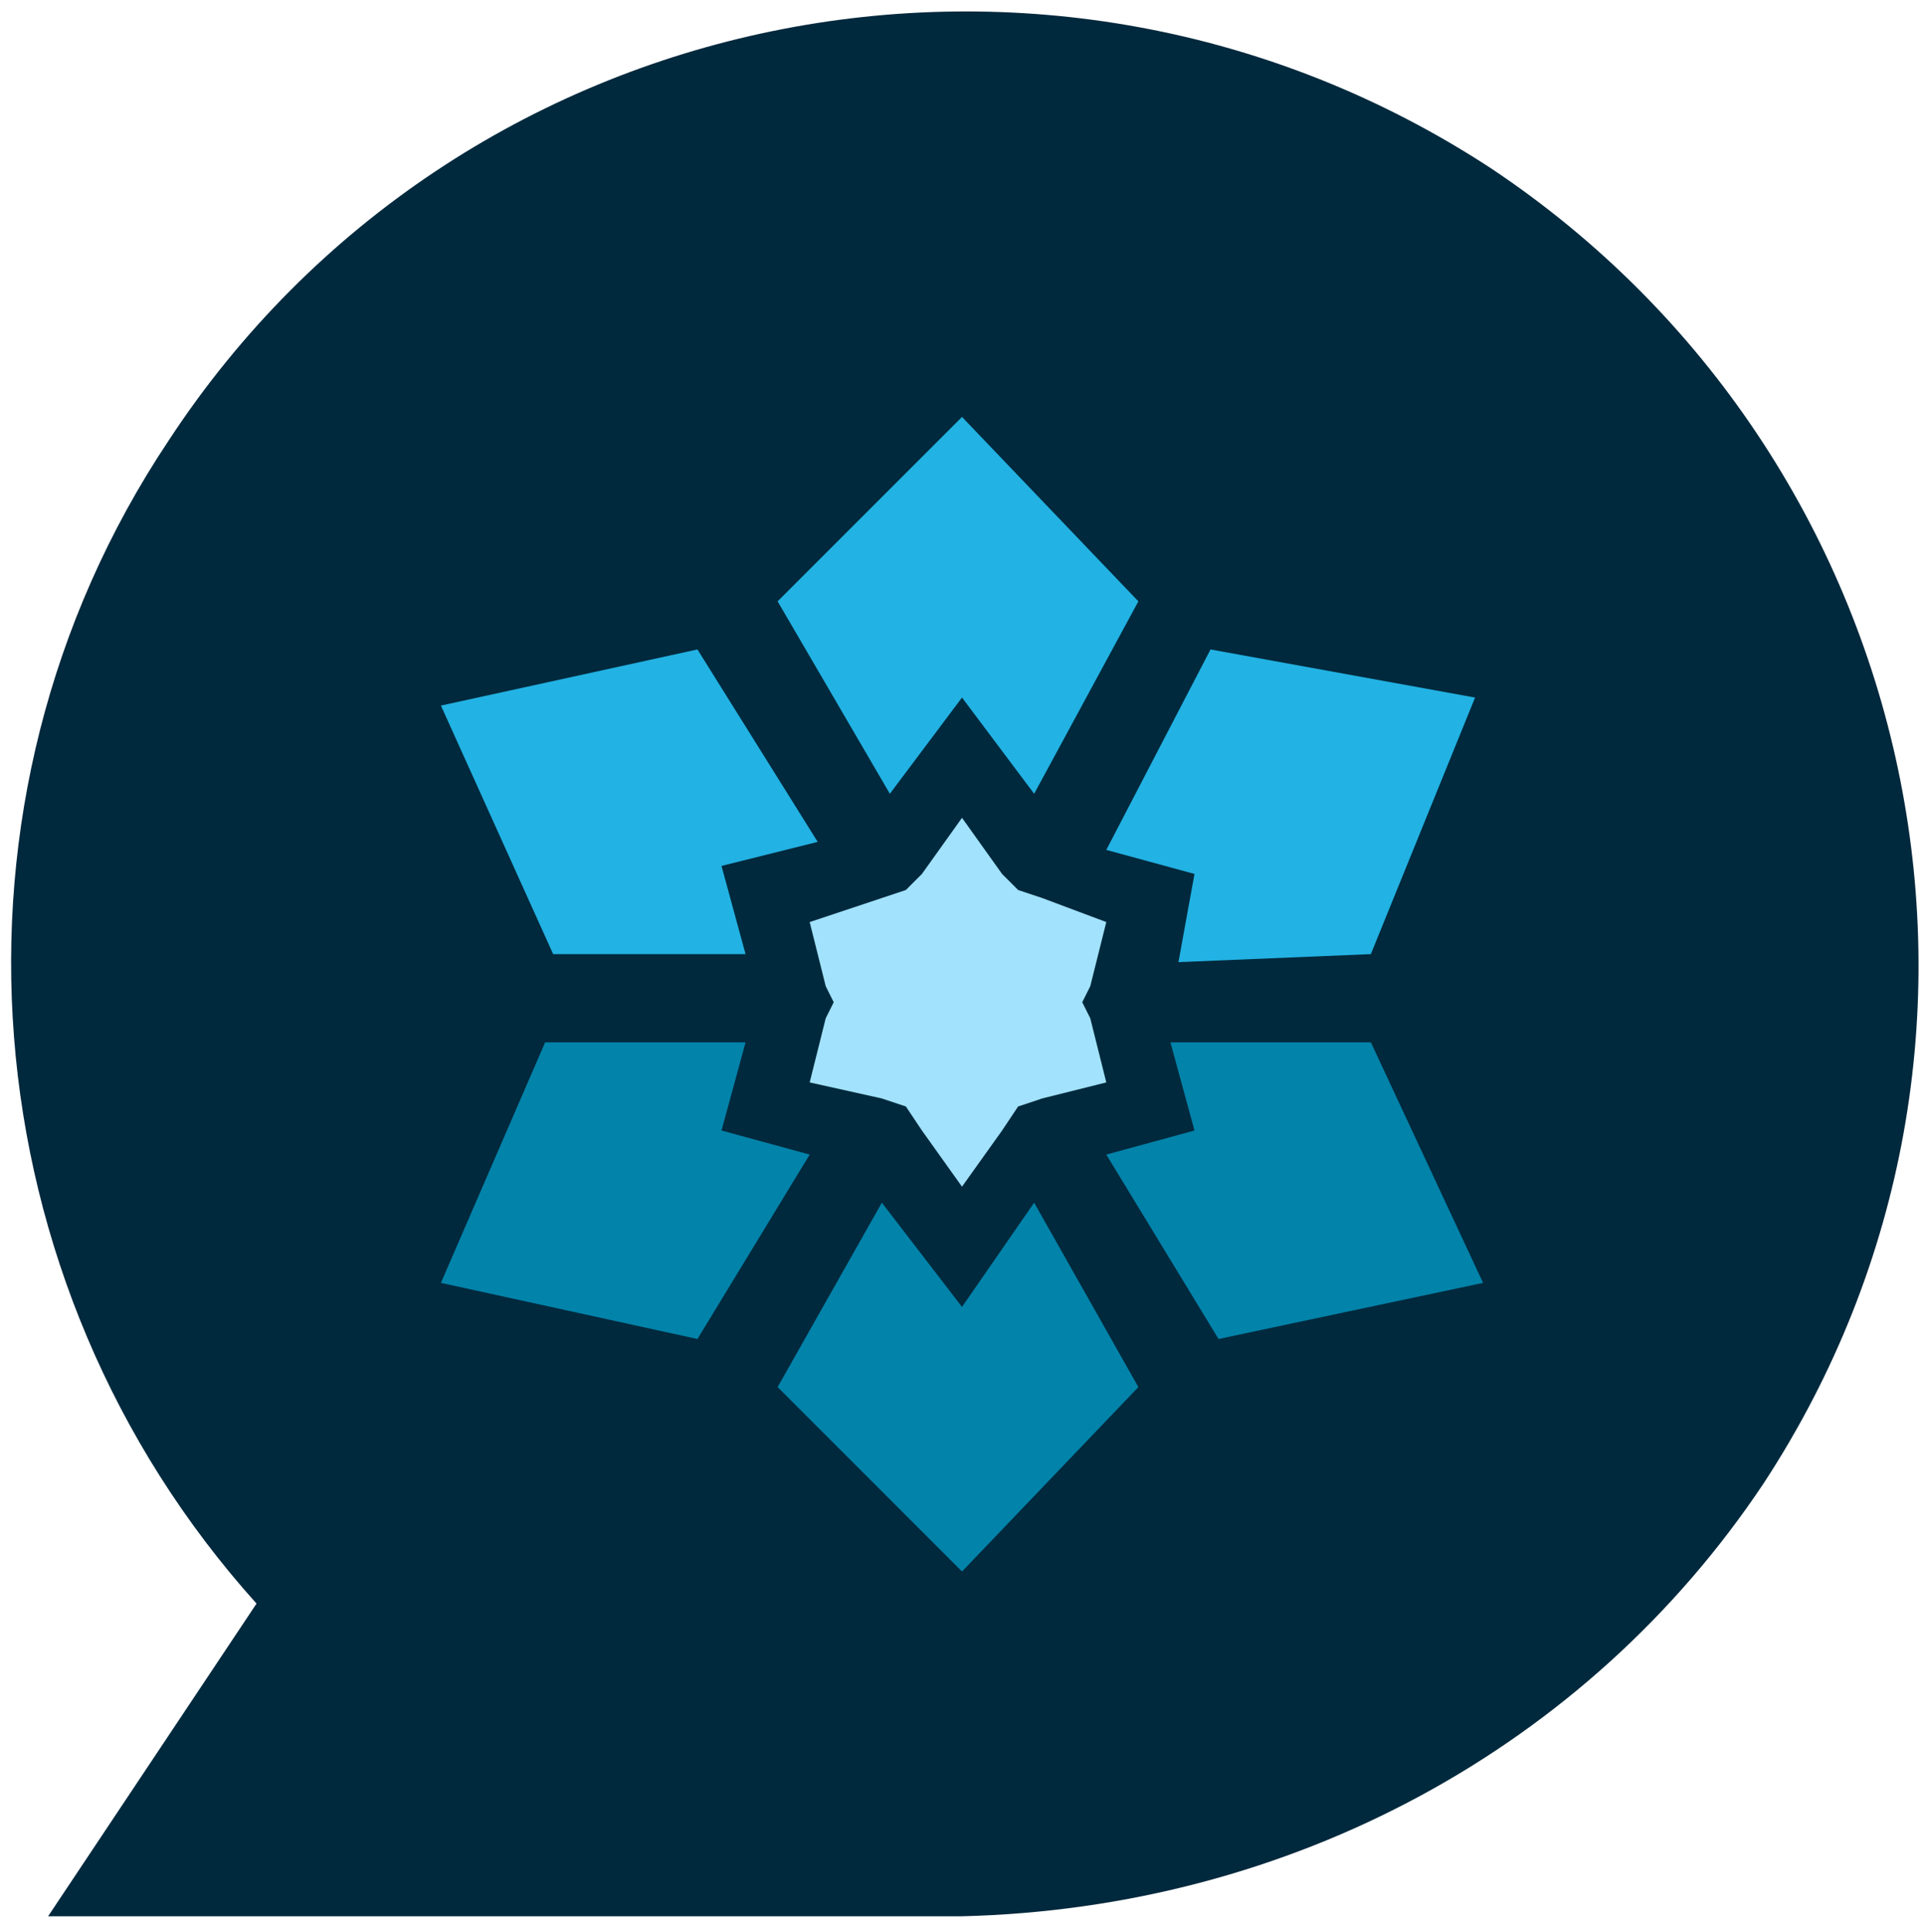
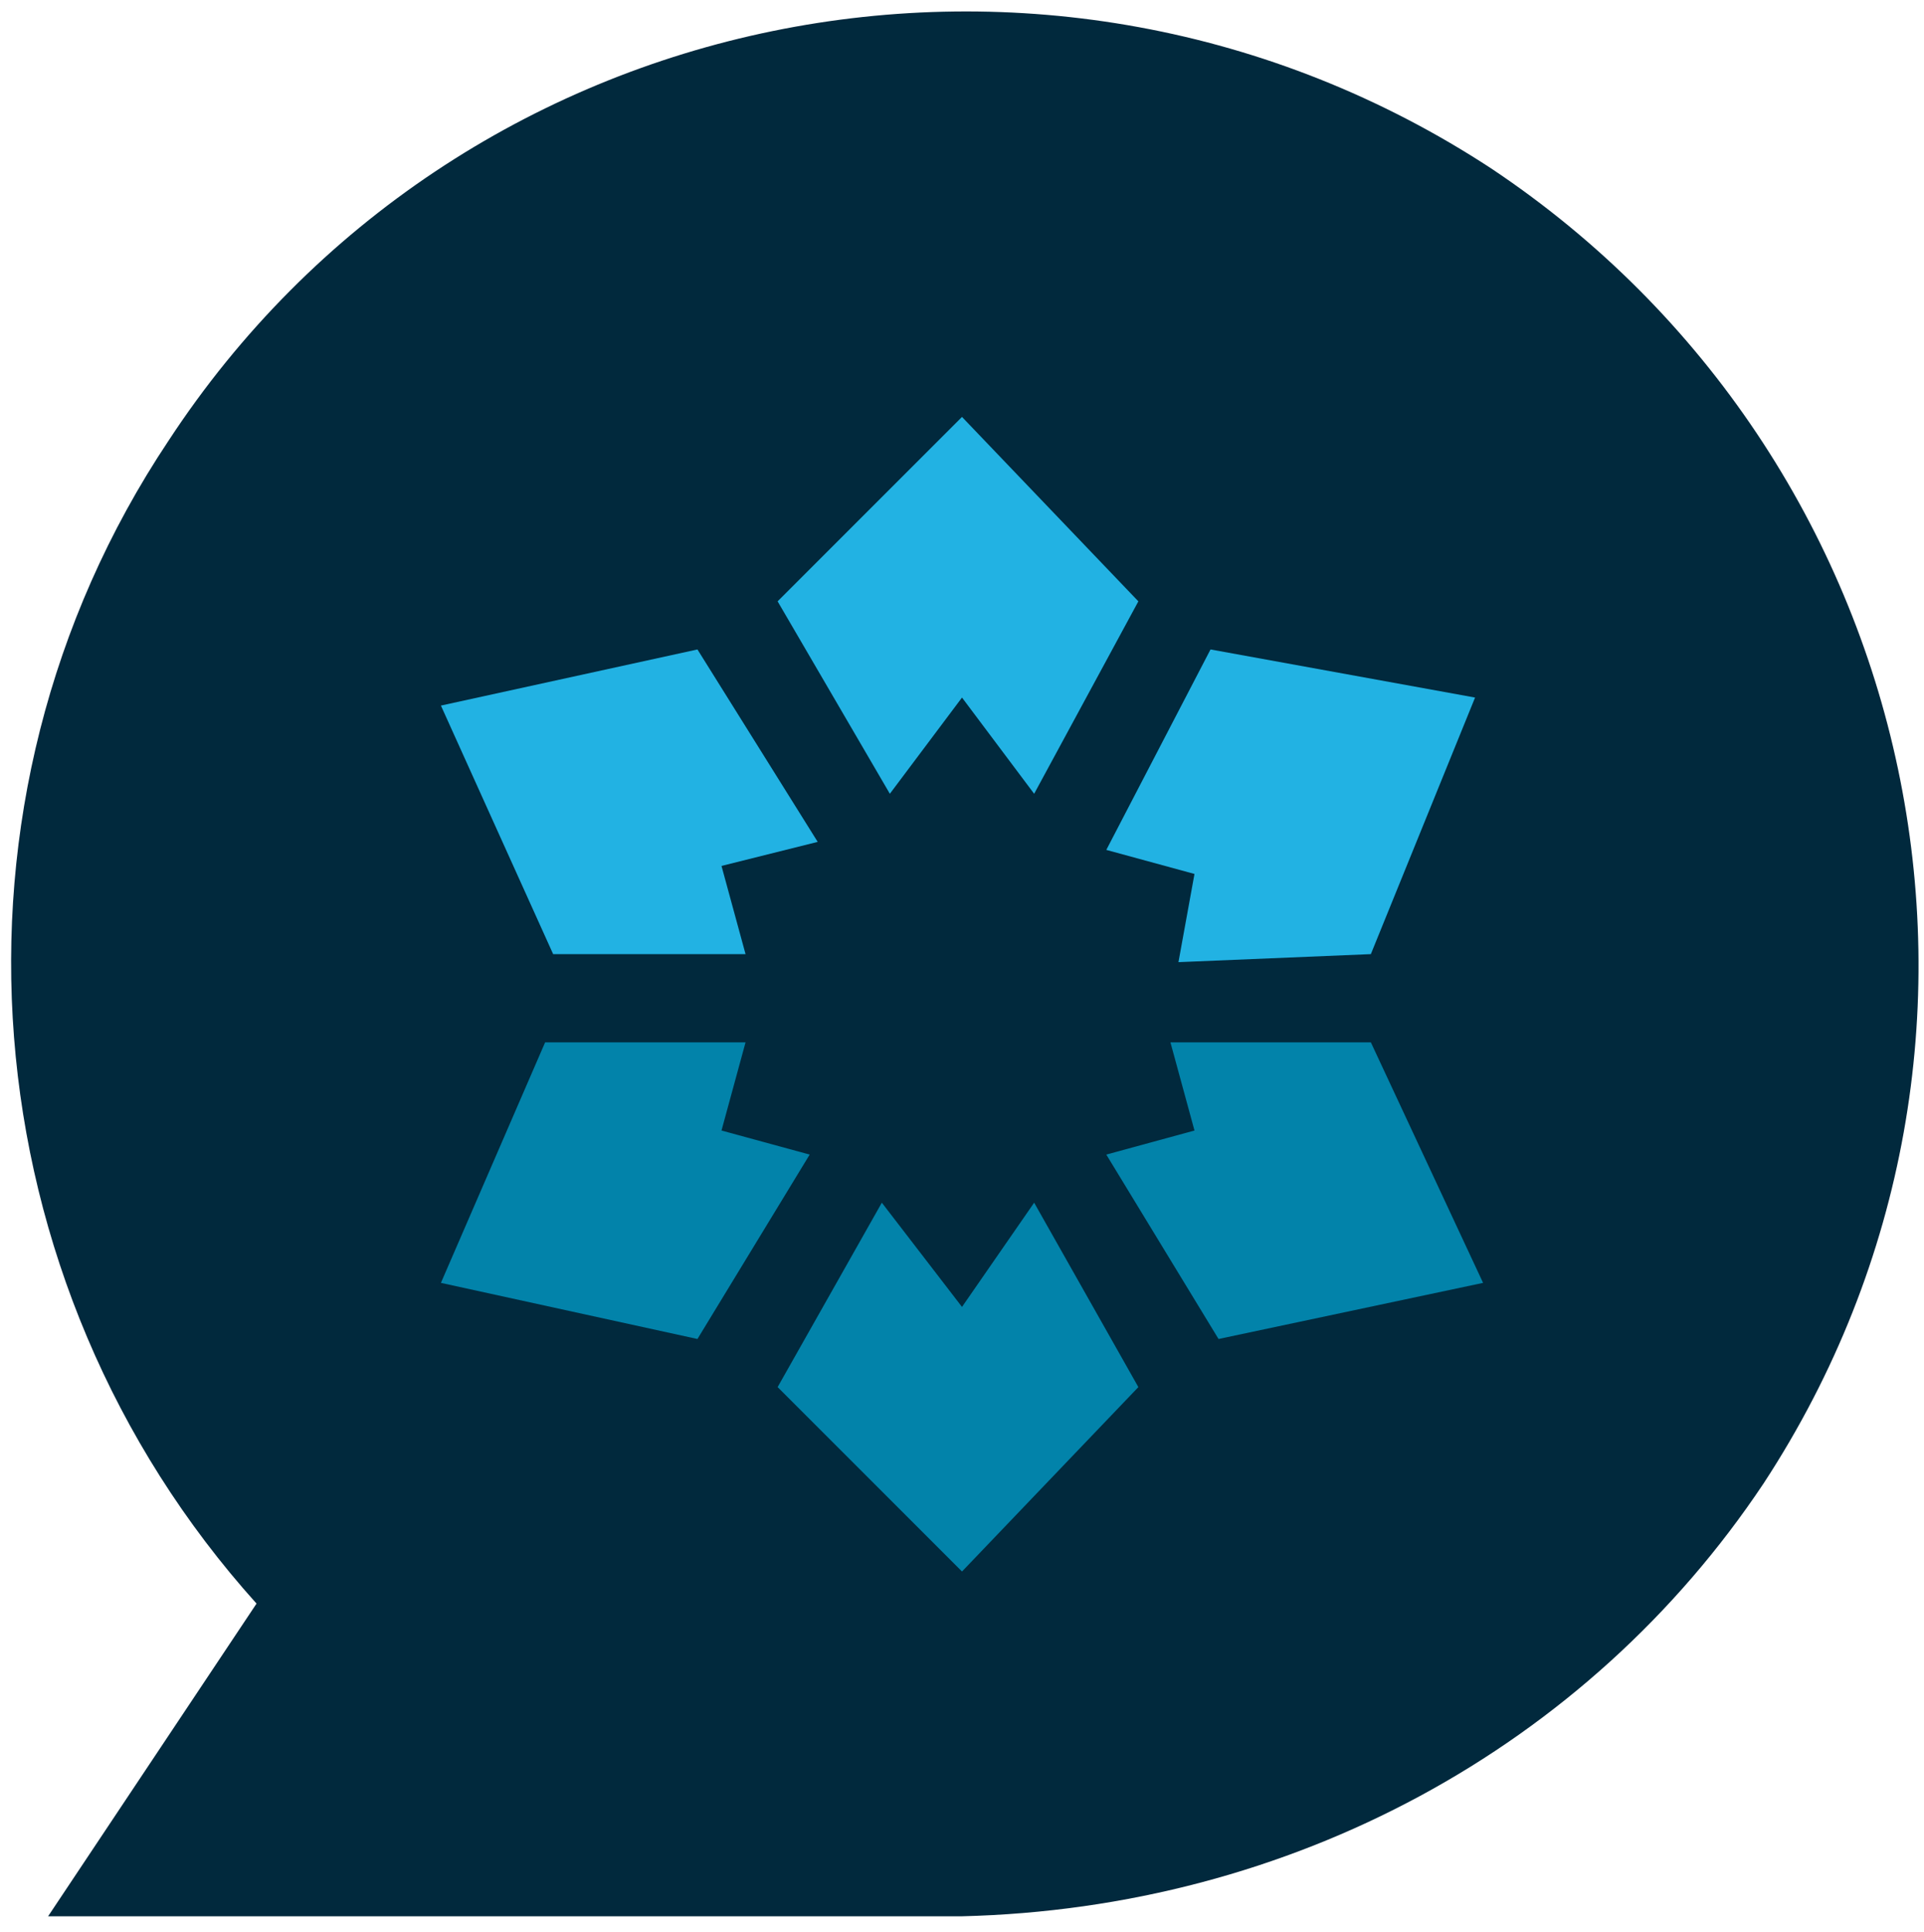
<svg xmlns="http://www.w3.org/2000/svg" version="1.1" id="Snowflake" x="0px" y="0px" viewBox="0 0 24 24.1" style="enable-background:new 0 0 24 24.1;" xml:space="preserve">
  <style type="text/css">
	.st0{fill:#152C3E;}
	.st1{fill:#C6E9F9;}
	.st2{fill:#5385AE;}
	.st3{fill:#2CA7E4;}
	.st4{fill:#01293D;}
	.st5{fill:#A2E2FC;}
	.st6{fill:#0283AA;}
	.st7{fill:#22B2E3;}
</style>
  <title>New Crystal SVG logo</title>
  <path class="st0" d="M69,12.4c0-6.6-5.4-12-12-12c-6.6,0-12,5.4-12,12c0,5.5,3.7,10.2,9,11.6v4.8l9.6-6.4l0,0  C67,20.1,69,16.4,69,12.4z" />
  <polygon class="st1" points="56.5,14 57,14.7 57.5,14 57.7,13.7 58,13.7 58.8,13.4 58.5,12.6 58.5,12.4 58.5,12.2 58.8,11.4  58,11.2 57.7,11.1 57.5,10.9 57,10.2 56.5,10.9 56.3,11.1 56,11.2 55.3,11.4 55.5,12.2 55.5,12.4 55.5,12.6 55.3,13.4 56,13.7  56.3,13.7 " />
  <polygon class="st2" points="55.3,14.3 54.2,14 54.5,13 52.2,13 50.8,15.9 54,16.6 " />
  <polygon class="st3" points="60.1,8.1 58.7,10.5 59.8,10.8 59.5,11.9 61.8,11.9 63.1,8.8 " />
  <polygon class="st2" points="61.8,13 59.5,13 59.8,14 58.7,14.3 60,16.6 63.1,15.9 " />
  <polygon class="st2" points="57.9,14.9 57,16.2 56.1,14.9 54.8,17.2 57,19.5 59.1,17.2 " />
  <polygon class="st3" points="54.5,11.9 54.2,10.8 55.3,10.5 53.9,8.1 50.8,8.8 52.2,11.9 " />
  <polygon class="st3" points="56.2,9.9 57,8.7 57.8,9.9 59.2,7.6 57,5.3 54.8,7.6 " />
  <path class="st4" d="M22,18.5C25.6,13,24,5.7,18.6,2.1C13.1-1.5,5.7,0,2.1,5.5c-3,4.5-2.5,10.5,1.1,14.5l-2.6,3.9l11.4,0l0,0  C16.1,23.8,19.8,21.8,22,18.5z" />
-   <polygon class="st5" points="11.5,14.1 12,14.8 12.5,14.1 12.7,13.8 13,13.7 13.8,13.5 13.6,12.7 13.5,12.5 13.6,12.3 13.8,11.5  13,11.2 12.7,11.1 12.5,10.9 12,10.2 11.5,10.9 11.3,11.1 11,11.2 10.1,11.5 10.3,12.3 10.4,12.5 10.3,12.7 10.1,13.5 11,13.7  11.3,13.8 " />
  <polygon class="st6" points="10.1,14.4 9,14.1 9.3,13 6.8,13 5.5,16 8.7,16.7 " />
  <polygon class="st7" points="15.1,8.1 13.8,10.6 14.9,10.9 14.7,12 17.1,11.9 18.4,8.7 " />
  <polygon class="st6" points="17.1,13 14.6,13 14.9,14.1 13.8,14.4 15.2,16.7 18.5,16 " />
  <polygon class="st6" points="12.9,15 12,16.3 11,15 9.7,17.3 12,19.6 14.2,17.3 " />
  <polygon class="st7" points="9.3,11.9 9,10.8 10.2,10.5 8.7,8.1 5.5,8.8 6.9,11.9 " />
  <polygon class="st7" points="11.1,9.9 12,8.7 12.9,9.9 14.2,7.5 12,5.2 9.7,7.5 " />
</svg>